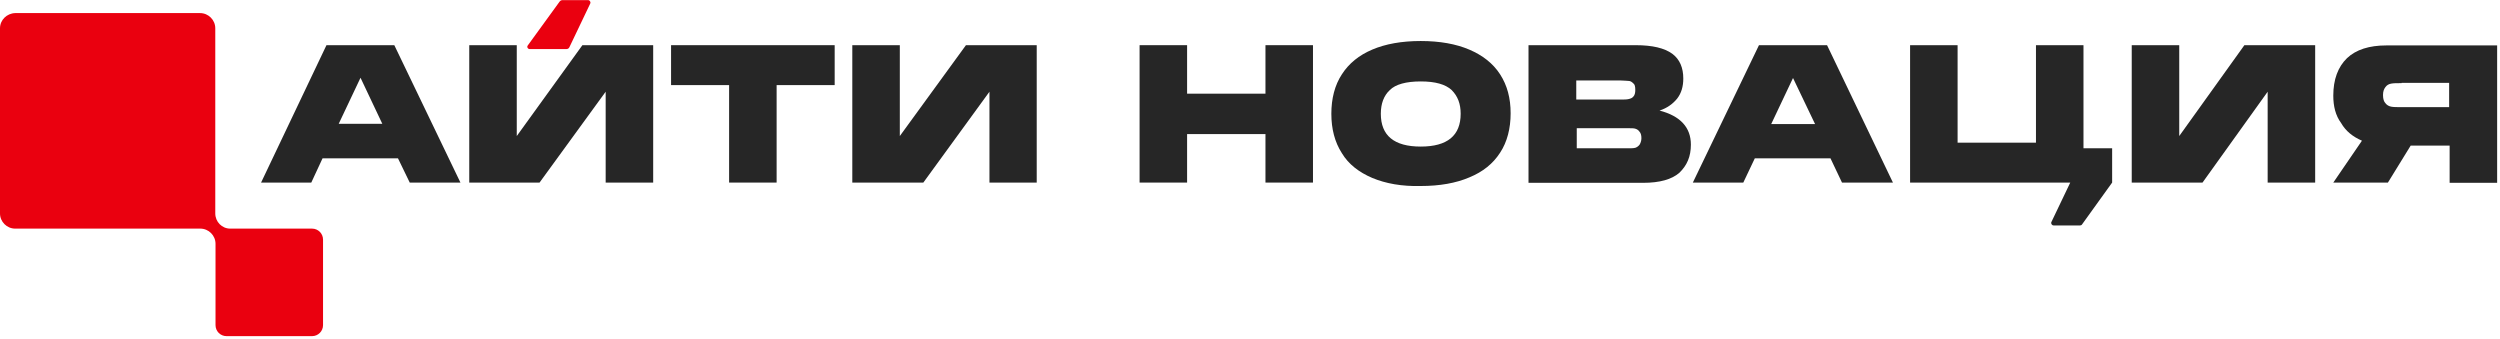
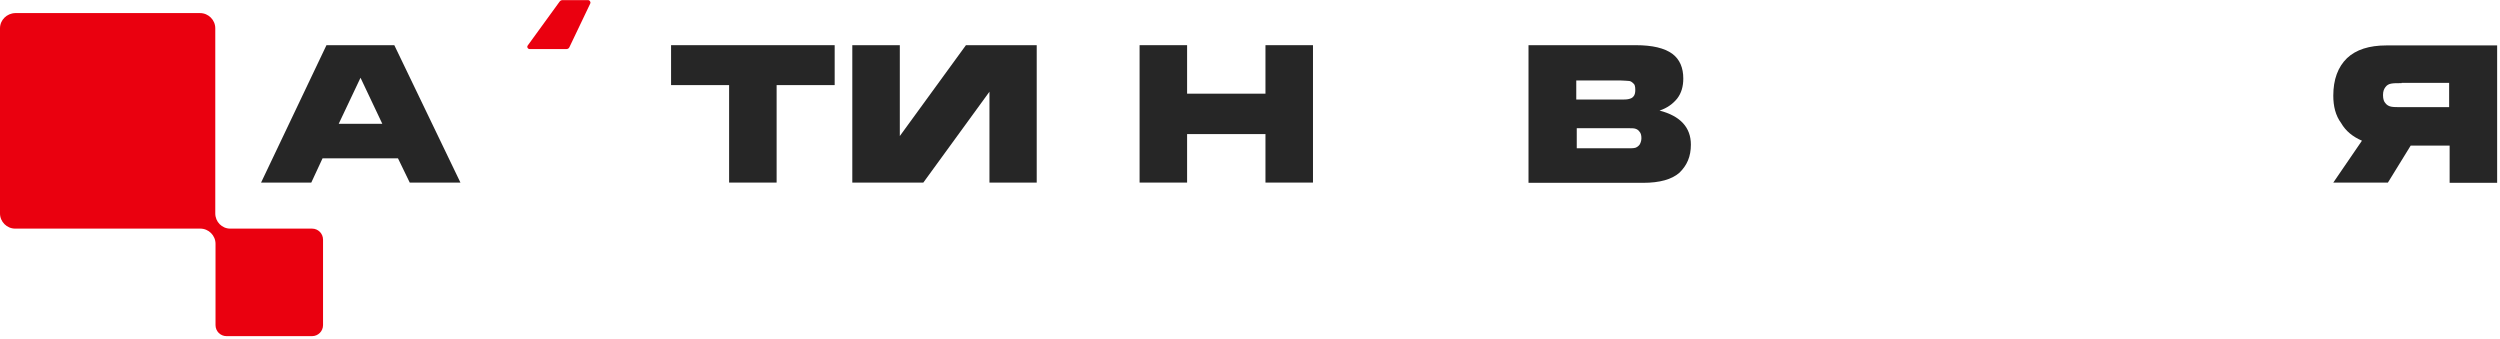
<svg xmlns="http://www.w3.org/2000/svg" width="744" height="101" viewBox="0 0 744 101" fill="none">
  <path fill-rule="evenodd" clip-rule="evenodd" d="M64.067 63.519V8.416C64.067 5.938 62.026 3.897 59.548 3.897H4.519C2.041 3.97 0 5.938 0 8.416V63.519C0 65.997 2.041 68.037 4.519 68.037H59.621C62.099 68.037 64.14 70.078 64.14 72.556V96.755C64.14 98.577 65.598 100.035 67.42 100.035H92.857C94.679 100.035 96.137 98.577 96.137 96.755V71.317C96.137 69.495 94.679 68.037 92.857 68.037H68.513C66.035 68.037 64.067 65.997 64.067 63.519Z" fill="#EA000F" />
  <path d="M137.026 54.335H121.938L118.44 47.119H95.991L92.638 54.335H77.696L97.157 13.446H117.347L137.026 54.335ZM107.288 23.139L100.801 36.842H113.775L107.288 23.139Z" fill="#262626" />
  <path d="M376.603 27.877V13.446H390.743V54.335H376.603V39.903H353.28V54.335H339.14V13.446H353.28V27.877H376.603Z" fill="#262626" />
-   <path d="M408.382 52.95C404.446 51.274 401.312 48.868 399.344 45.589C397.23 42.309 396.21 38.373 396.21 33.854C396.21 29.335 397.23 25.326 399.344 22.119C401.458 18.839 404.446 16.434 408.382 14.758C412.318 13.081 417.128 12.207 422.814 12.207C428.499 12.207 433.309 13.081 437.245 14.758C441.181 16.434 444.315 18.839 446.429 22.119C448.542 25.399 449.563 29.189 449.563 33.708C449.563 38.227 448.542 42.236 446.429 45.443C444.315 48.723 441.327 51.128 437.245 52.804C433.309 54.481 428.499 55.355 422.814 55.355C417.201 55.501 412.391 54.626 408.382 52.95ZM434.694 33.854C434.694 30.865 433.819 28.606 431.997 26.784C430.175 25.107 427.187 24.233 422.814 24.233C418.44 24.233 415.306 25.107 413.63 26.784C411.808 28.46 410.933 30.865 410.933 33.854C410.933 40.341 414.869 43.62 422.814 43.62C430.758 43.62 434.694 40.341 434.694 33.854Z" fill="#262626" />
  <path d="M503.208 43.037C503.208 46.609 502.041 49.233 499.782 51.419C497.522 53.387 493.951 54.408 488.995 54.408H454.884V13.446H486.735C491.837 13.446 495.336 14.32 497.668 15.997C499.928 17.673 500.948 20.224 500.948 23.358C500.948 25.763 500.365 27.731 499.126 29.335C497.887 30.865 496.138 32.177 493.878 32.906C500.073 34.51 503.208 37.935 503.208 43.037ZM469.097 23.65V29.626H482.143C483.31 29.626 484.111 29.626 484.694 29.48C485.278 29.335 485.715 29.189 486.079 28.752C486.517 28.314 486.662 27.585 486.662 26.784C486.662 25.763 486.517 25.107 486.079 24.816C485.642 24.378 485.205 24.087 484.694 24.087C484.184 24.087 483.31 23.941 482.143 23.941H469.097V23.65ZM484.549 44.131C485.423 44.131 486.079 44.131 486.662 43.985C487.1 43.839 487.537 43.548 487.901 43.11C488.193 42.673 488.485 41.944 488.485 41.142C488.485 40.341 488.339 39.612 487.901 39.174C487.61 38.737 487.173 38.446 486.662 38.3C486.225 38.154 485.496 38.154 484.549 38.154H469.243V44.131H484.549Z" fill="#262626" />
-   <path d="M563.338 54.335H548.178L544.752 47.119H522.23L518.805 54.335H503.79L523.469 13.446H543.732L563.338 54.335ZM533.601 23.212L527.114 36.915H540.16L533.601 23.212Z" fill="#262626" />
  <path d="M248.397 13.446V25.326H231.123V54.335H216.983V25.326H199.709V13.446H248.397Z" fill="#262626" />
-   <path d="M173.323 13.446H194.387V54.335H180.247V27.294L160.568 54.335H139.65V13.446H153.79V40.486L173.323 13.446Z" fill="#262626" />
  <path d="M287.464 13.446H308.528V54.335H294.461V27.294L274.782 54.335H253.645V13.446H267.785V40.486L287.464 13.446Z" fill="#262626" />
  <path d="M694.388 28.46C694.388 23.649 695.773 19.932 698.47 17.308C701.166 14.757 705.102 13.518 710.204 13.518H743.149V54.407H729.009V43.329H717.42L710.642 54.335H694.388L702.916 41.871C700.219 40.705 698.105 39.029 696.72 36.623C695.044 34.364 694.388 31.594 694.388 28.46ZM714.723 24.743C713.338 24.743 712.318 24.743 711.589 24.889C710.86 25.034 710.35 25.326 709.913 25.909C709.475 26.492 709.184 27.148 709.184 28.314C709.184 29.48 709.475 30.282 709.913 30.72C710.35 31.303 710.933 31.594 711.589 31.74C712.318 31.886 713.265 31.886 714.723 31.886H728.863V24.67H714.723V24.743Z" fill="#262626" />
-   <path d="M667.93 13.446H688.994V54.335H674.855V27.294L655.467 54.335H634.403V13.446H648.543V40.486L667.93 13.446Z" fill="#262626" />
-   <path d="M620.044 44.131V13.446H605.904V42.454H582.58V13.446H568.44V54.335H582.58H605.904H616.108L610.496 66.07C610.277 66.507 610.642 67.09 611.152 67.09H619.024C619.242 67.09 619.461 67.017 619.607 66.798L628.572 54.335V44.131H620.044Z" fill="#262626" />
  <path d="M168.513 14.612C168.95 14.612 169.315 14.393 169.461 14.029L175.656 1.055C175.875 0.618 175.51 0.034 175 0.034H167.42C167.055 0.034 166.764 0.18 166.545 0.472L157.07 13.518C156.705 13.956 157.07 14.612 157.653 14.612H168.513Z" fill="#EA000F" />
</svg>